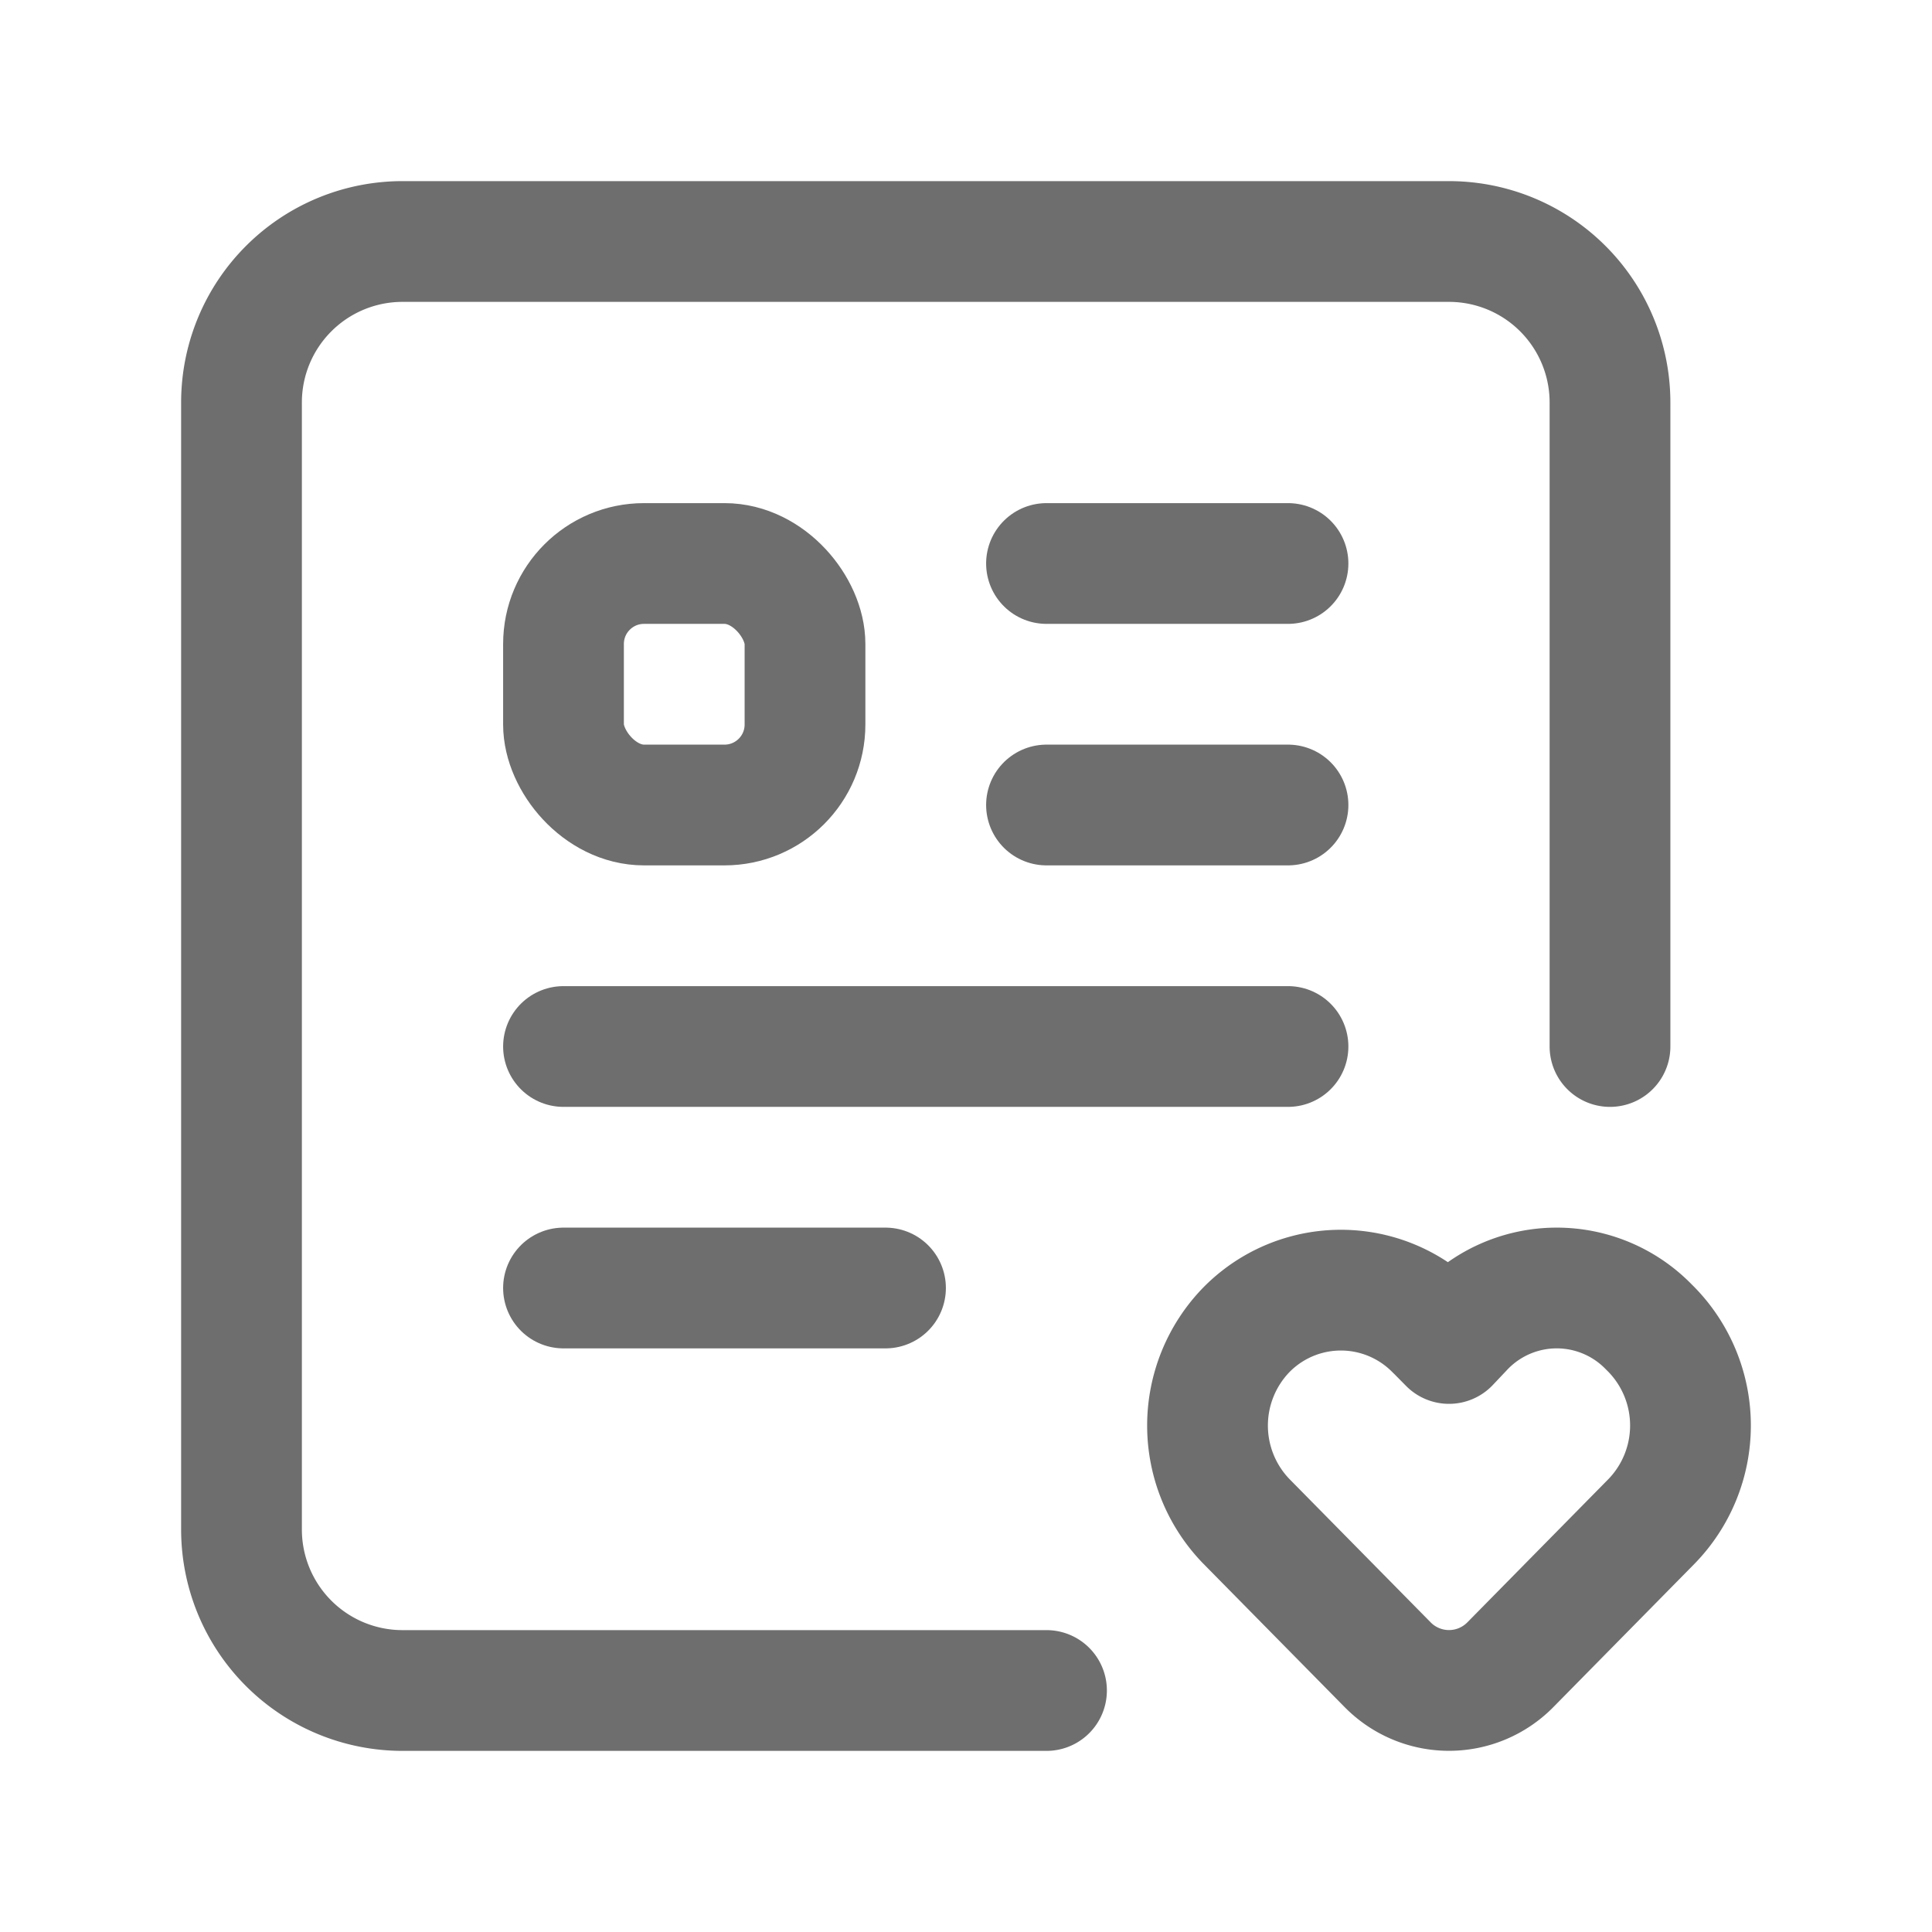
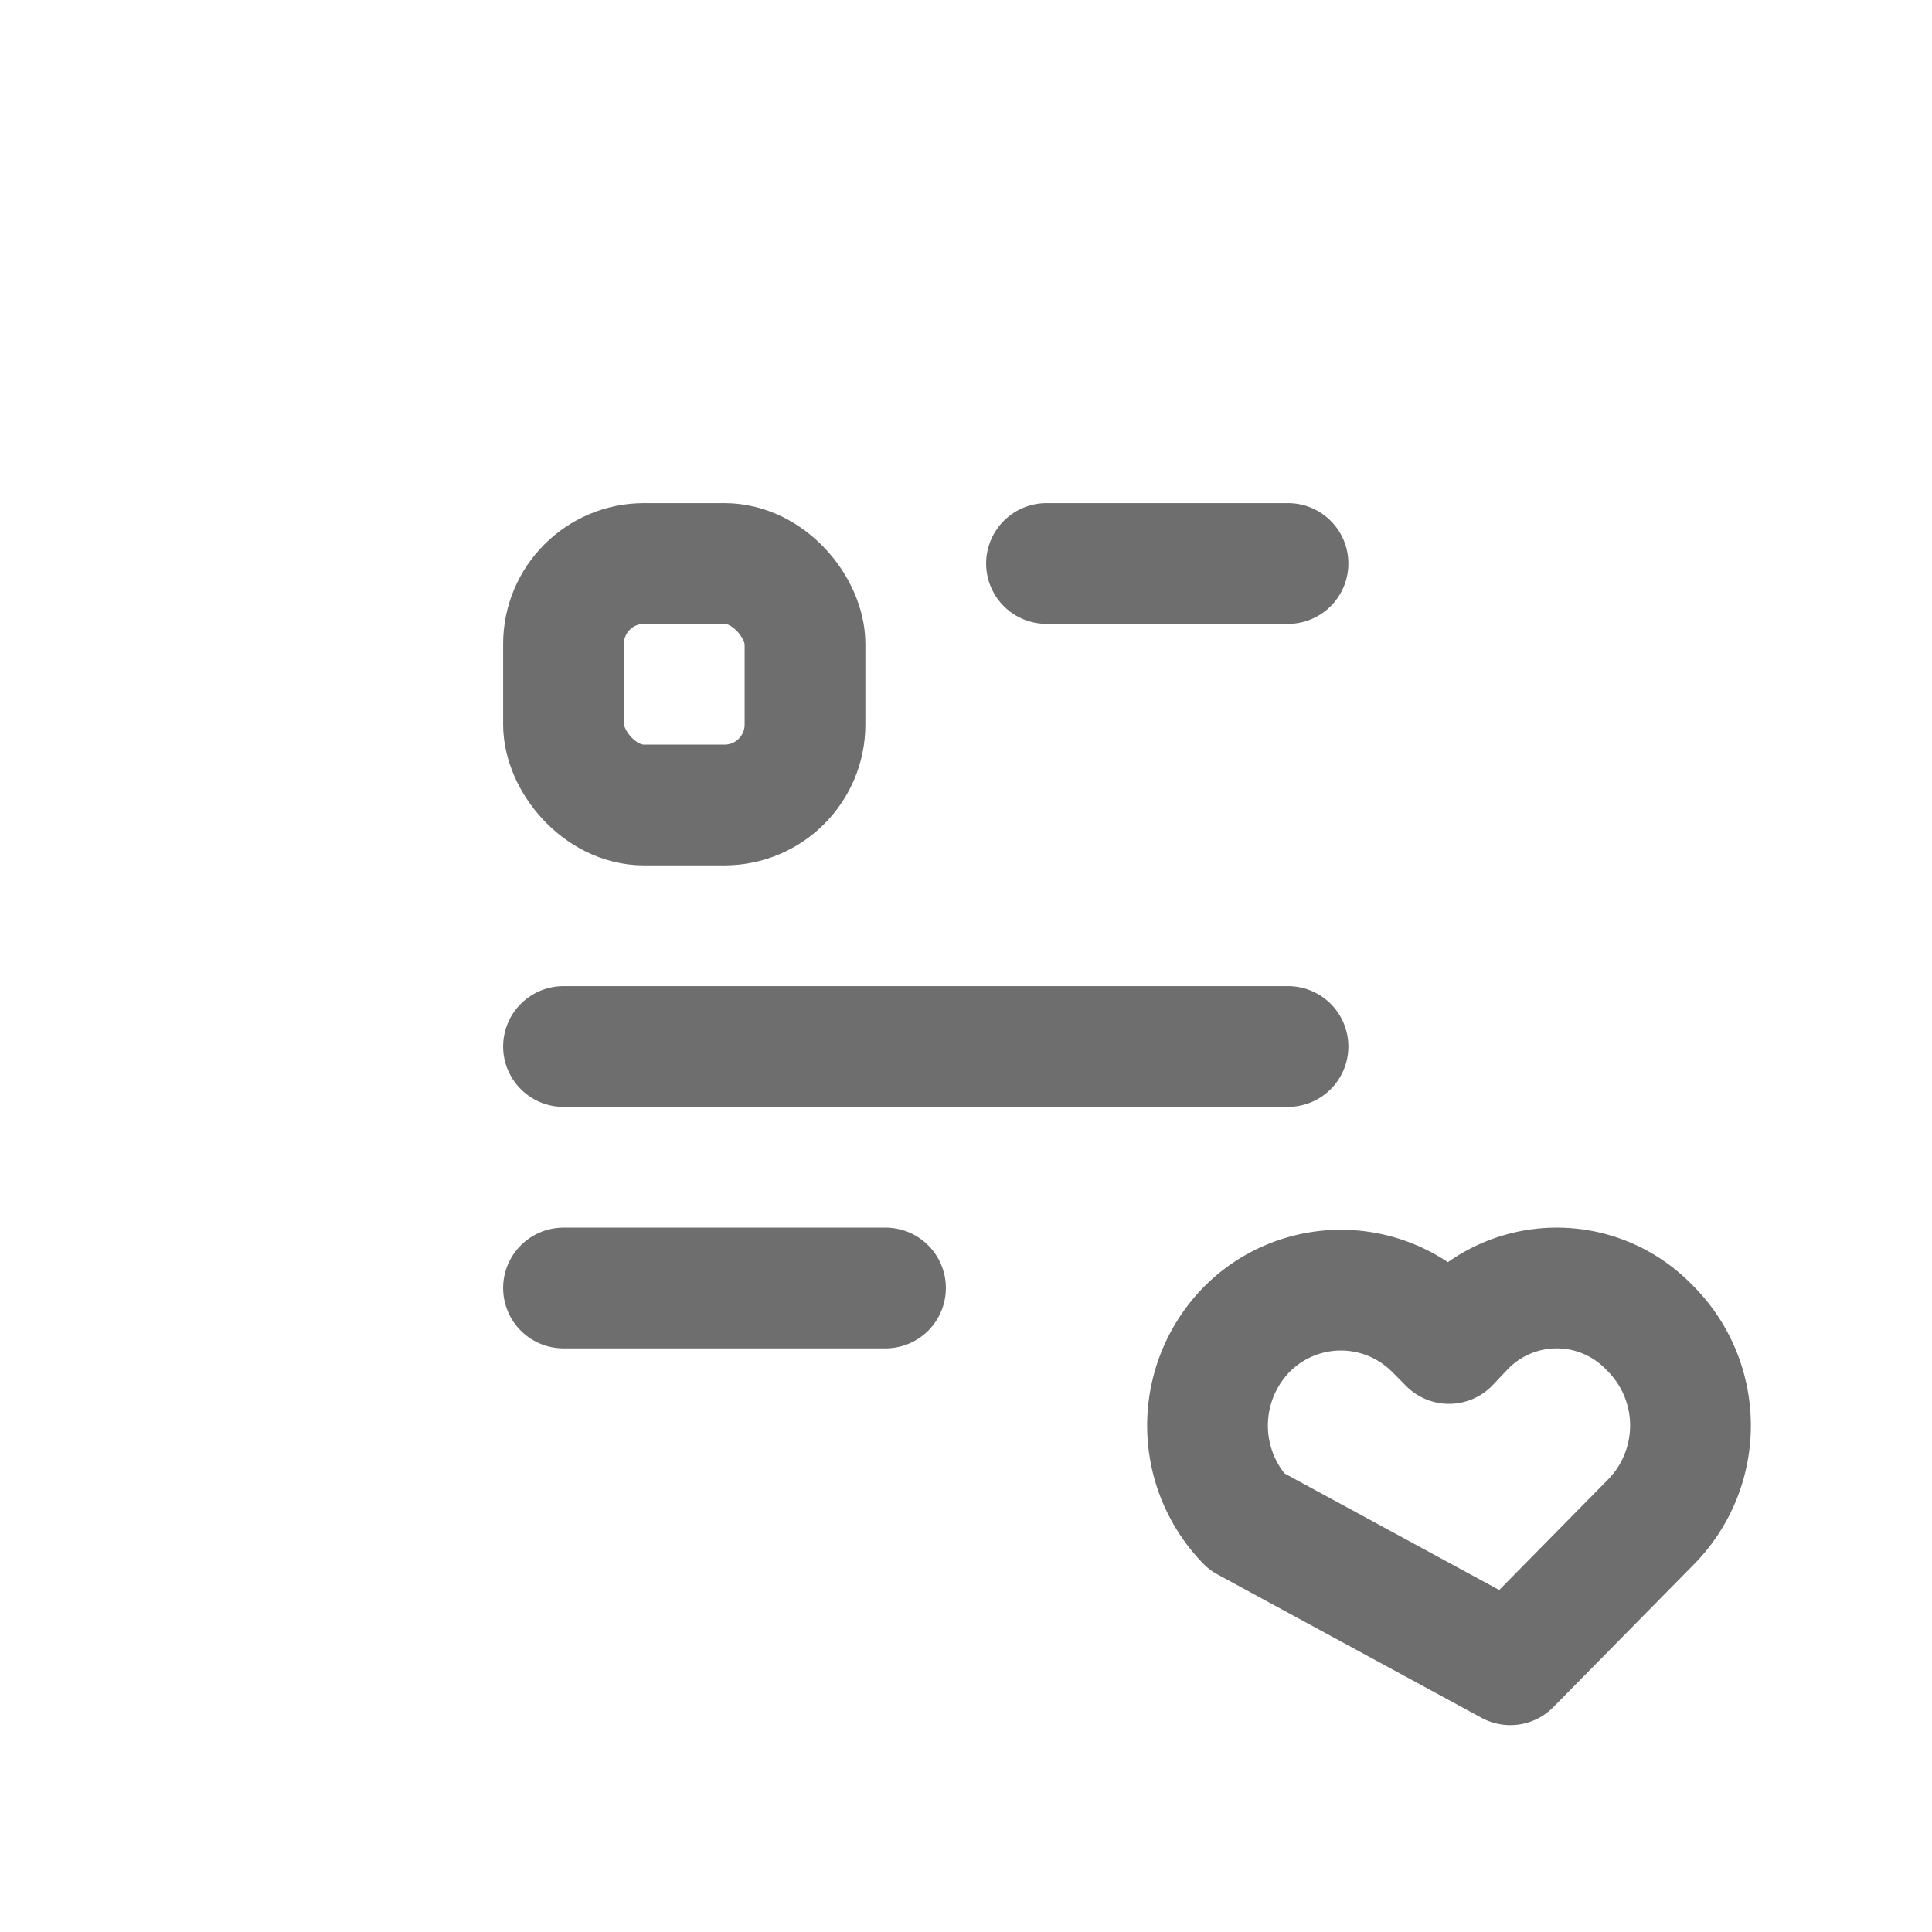
<svg xmlns="http://www.w3.org/2000/svg" width="24" height="24" viewBox="0 0 24 24">
  <g id="Grupo_35878" data-name="Grupo 35878" transform="translate(-532 -1493)">
    <g id="Grupo_35866" data-name="Grupo 35866" transform="translate(532 1493)">
-       <path id="Caminho_39446" data-name="Caminho 39446" d="M13,21H5a2,2,0,0,1-2-2V5A2,2,0,0,1,5,3H18a2,2,0,0,1,2,2v8" fill="none" stroke="#6e6e6e" stroke-linecap="round" stroke-linejoin="round" stroke-width="1.5" />
      <rect id="Retângulo_4484" data-name="Retângulo 4484" width="3" height="3" rx="1" transform="translate(7 7)" fill="none" stroke="#6e6e6e" stroke-linecap="round" stroke-linejoin="round" stroke-width="1.5" />
      <path id="Caminho_39447" data-name="Caminho 39447" d="M13,7h3" fill="none" stroke="#6e6e6e" stroke-linecap="round" stroke-linejoin="round" stroke-width="1.5" />
-       <path id="Caminho_39448" data-name="Caminho 39448" d="M13,10h3" fill="none" stroke="#6e6e6e" stroke-linecap="round" stroke-linejoin="round" stroke-width="1.5" />
      <path id="Caminho_39449" data-name="Caminho 39449" d="M7,13h9" fill="none" stroke="#6e6e6e" stroke-linecap="round" stroke-linejoin="round" stroke-width="1.5" />
      <path id="Caminho_39450" data-name="Caminho 39450" d="M7,16h4" fill="none" stroke="#6e6e6e" stroke-linecap="round" stroke-linejoin="round" stroke-width="1.5" />
-       <path id="Caminho_39451" data-name="Caminho 39451" d="M17.83,16.517l.17.172.175-.185a1.595,1.595,0,0,1,2.305-.023l.036.036a1.708,1.708,0,0,1,0,2.382l-1.754,1.781a1.069,1.069,0,0,1-1.524,0L15.484,18.9a1.708,1.708,0,0,1,0-2.382h0a1.646,1.646,0,0,1,2.346,0Z" fill="none" stroke="#6e6e6e" stroke-linecap="round" stroke-linejoin="round" stroke-width="1.5" fill-rule="evenodd" />
+       <path id="Caminho_39451" data-name="Caminho 39451" d="M17.83,16.517l.17.172.175-.185a1.595,1.595,0,0,1,2.305-.023l.036.036a1.708,1.708,0,0,1,0,2.382l-1.754,1.781L15.484,18.9a1.708,1.708,0,0,1,0-2.382h0a1.646,1.646,0,0,1,2.346,0Z" fill="none" stroke="#6e6e6e" stroke-linecap="round" stroke-linejoin="round" stroke-width="1.5" fill-rule="evenodd" />
    </g>
-     <rect id="Retângulo_4487" data-name="Retângulo 4487" width="24" height="24" transform="translate(532 1493)" fill="none" />
  </g>
</svg>